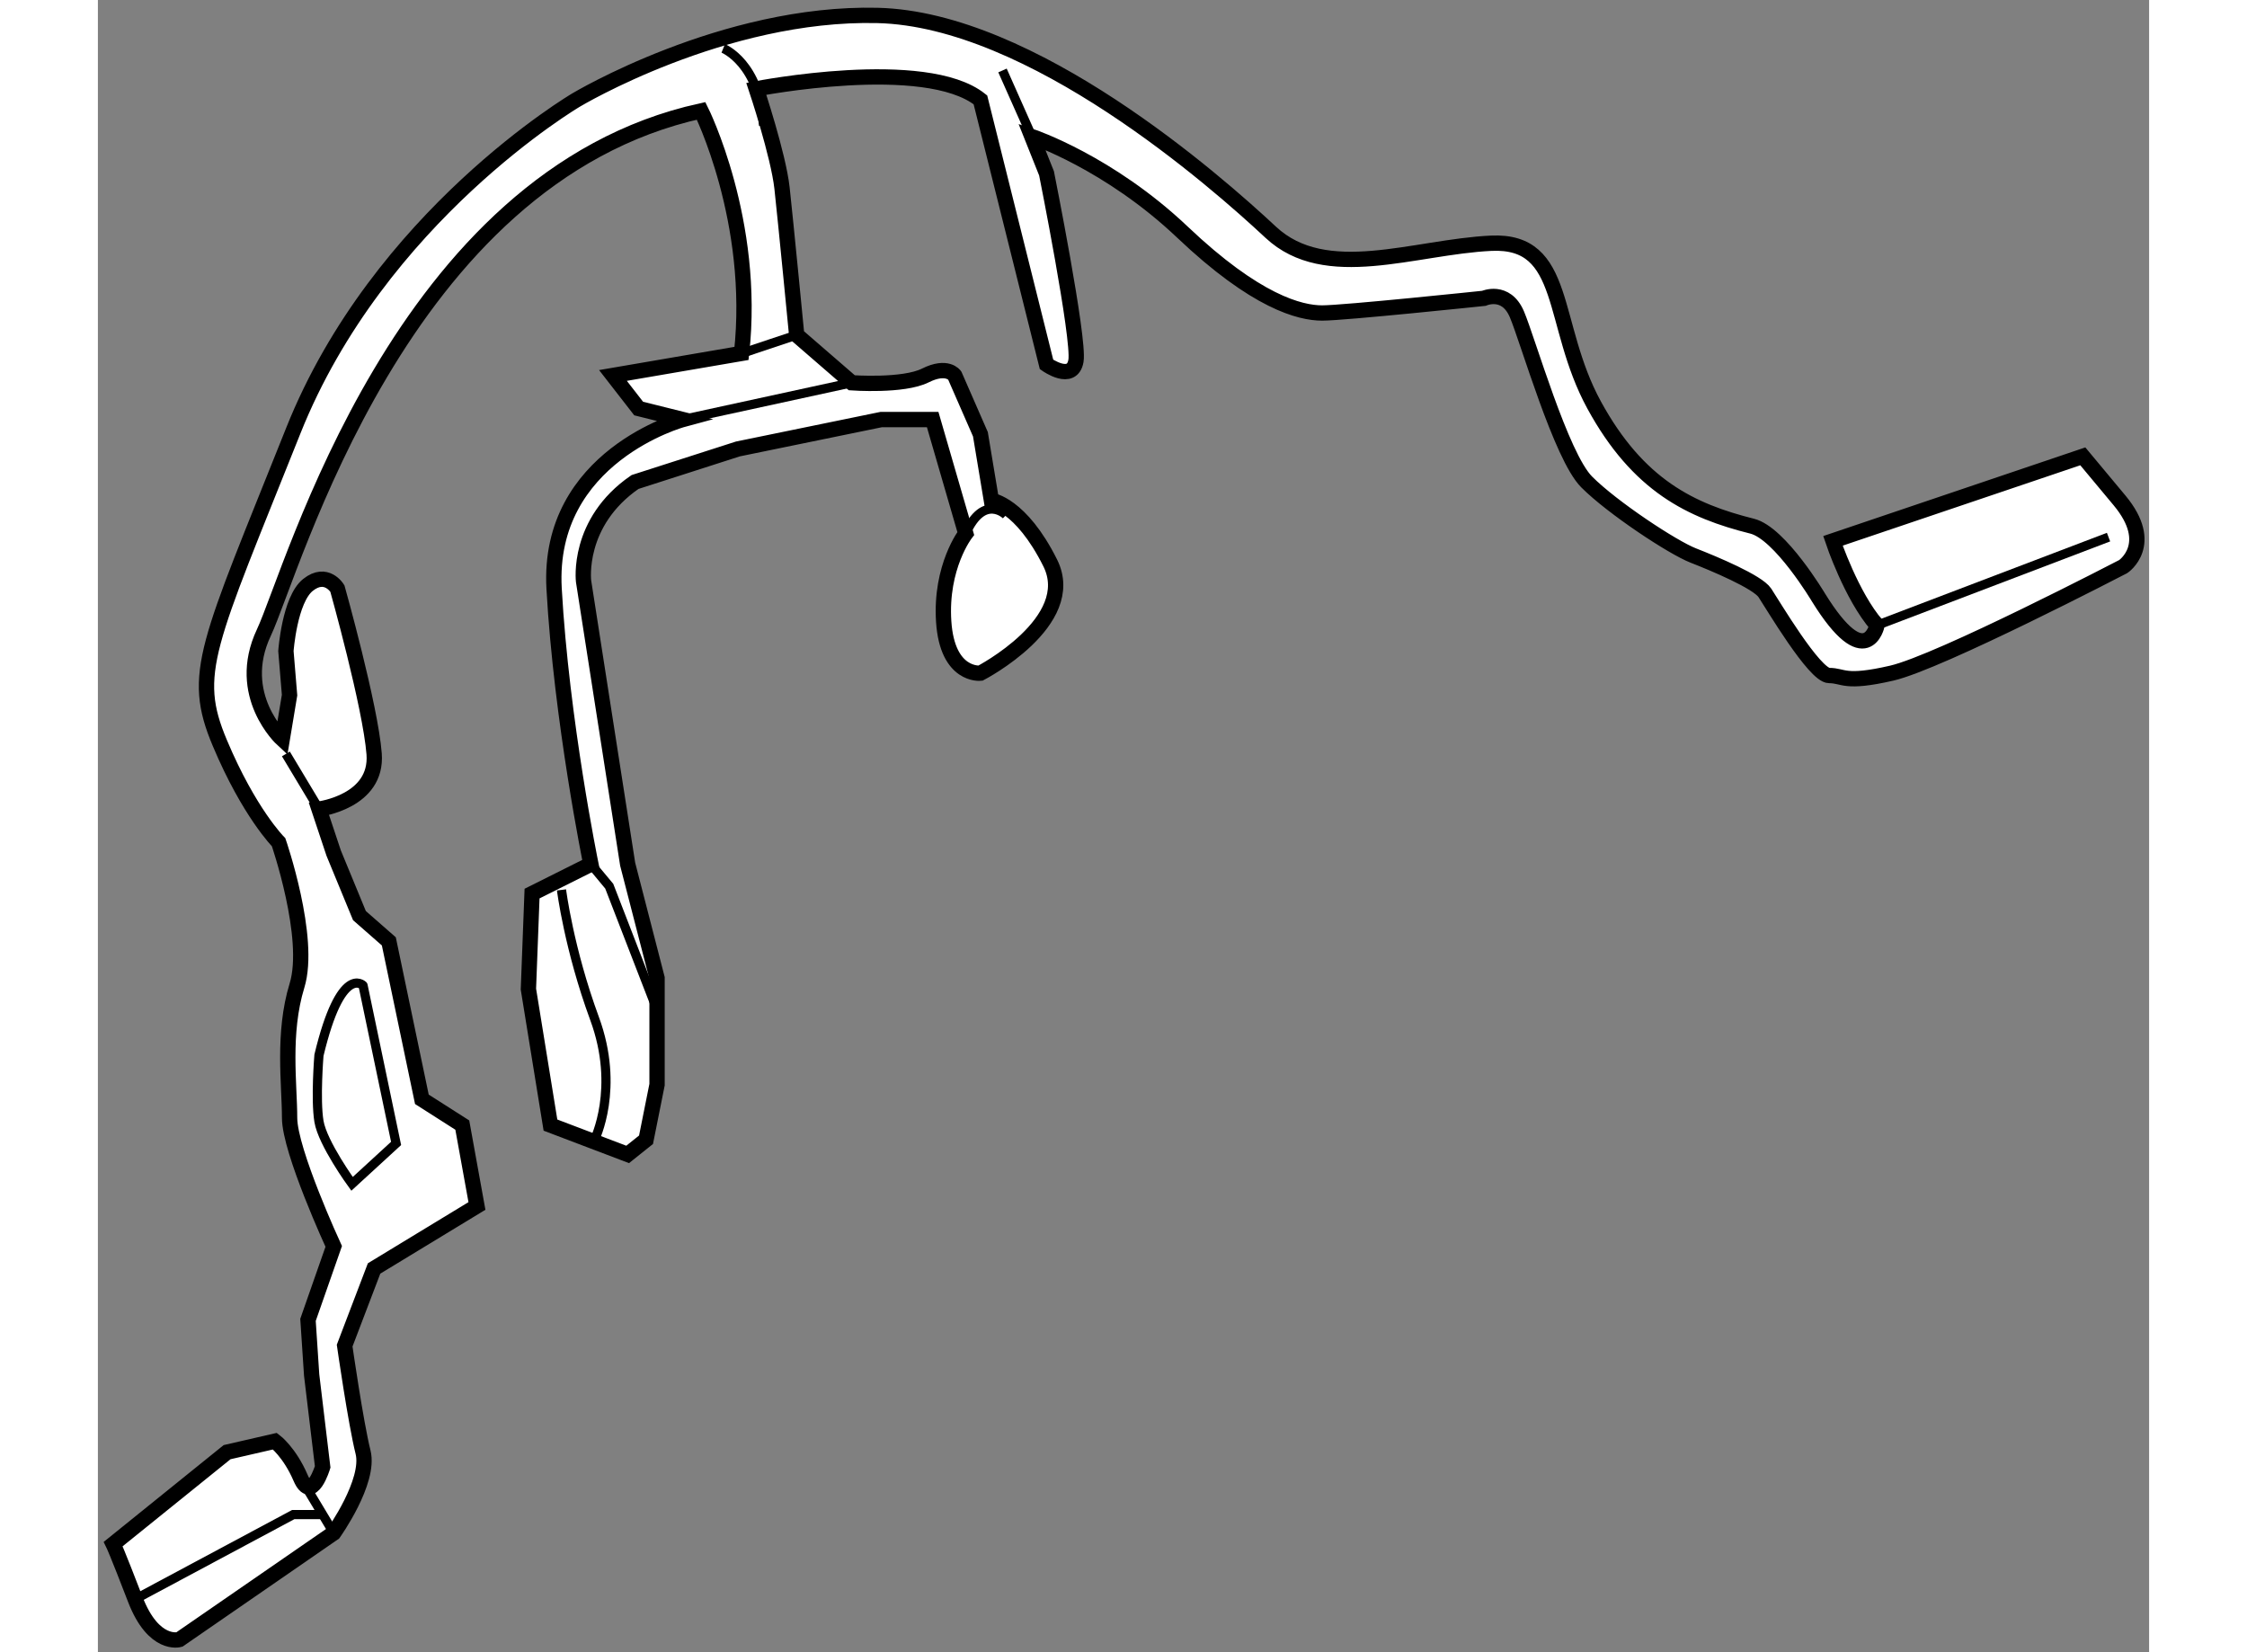
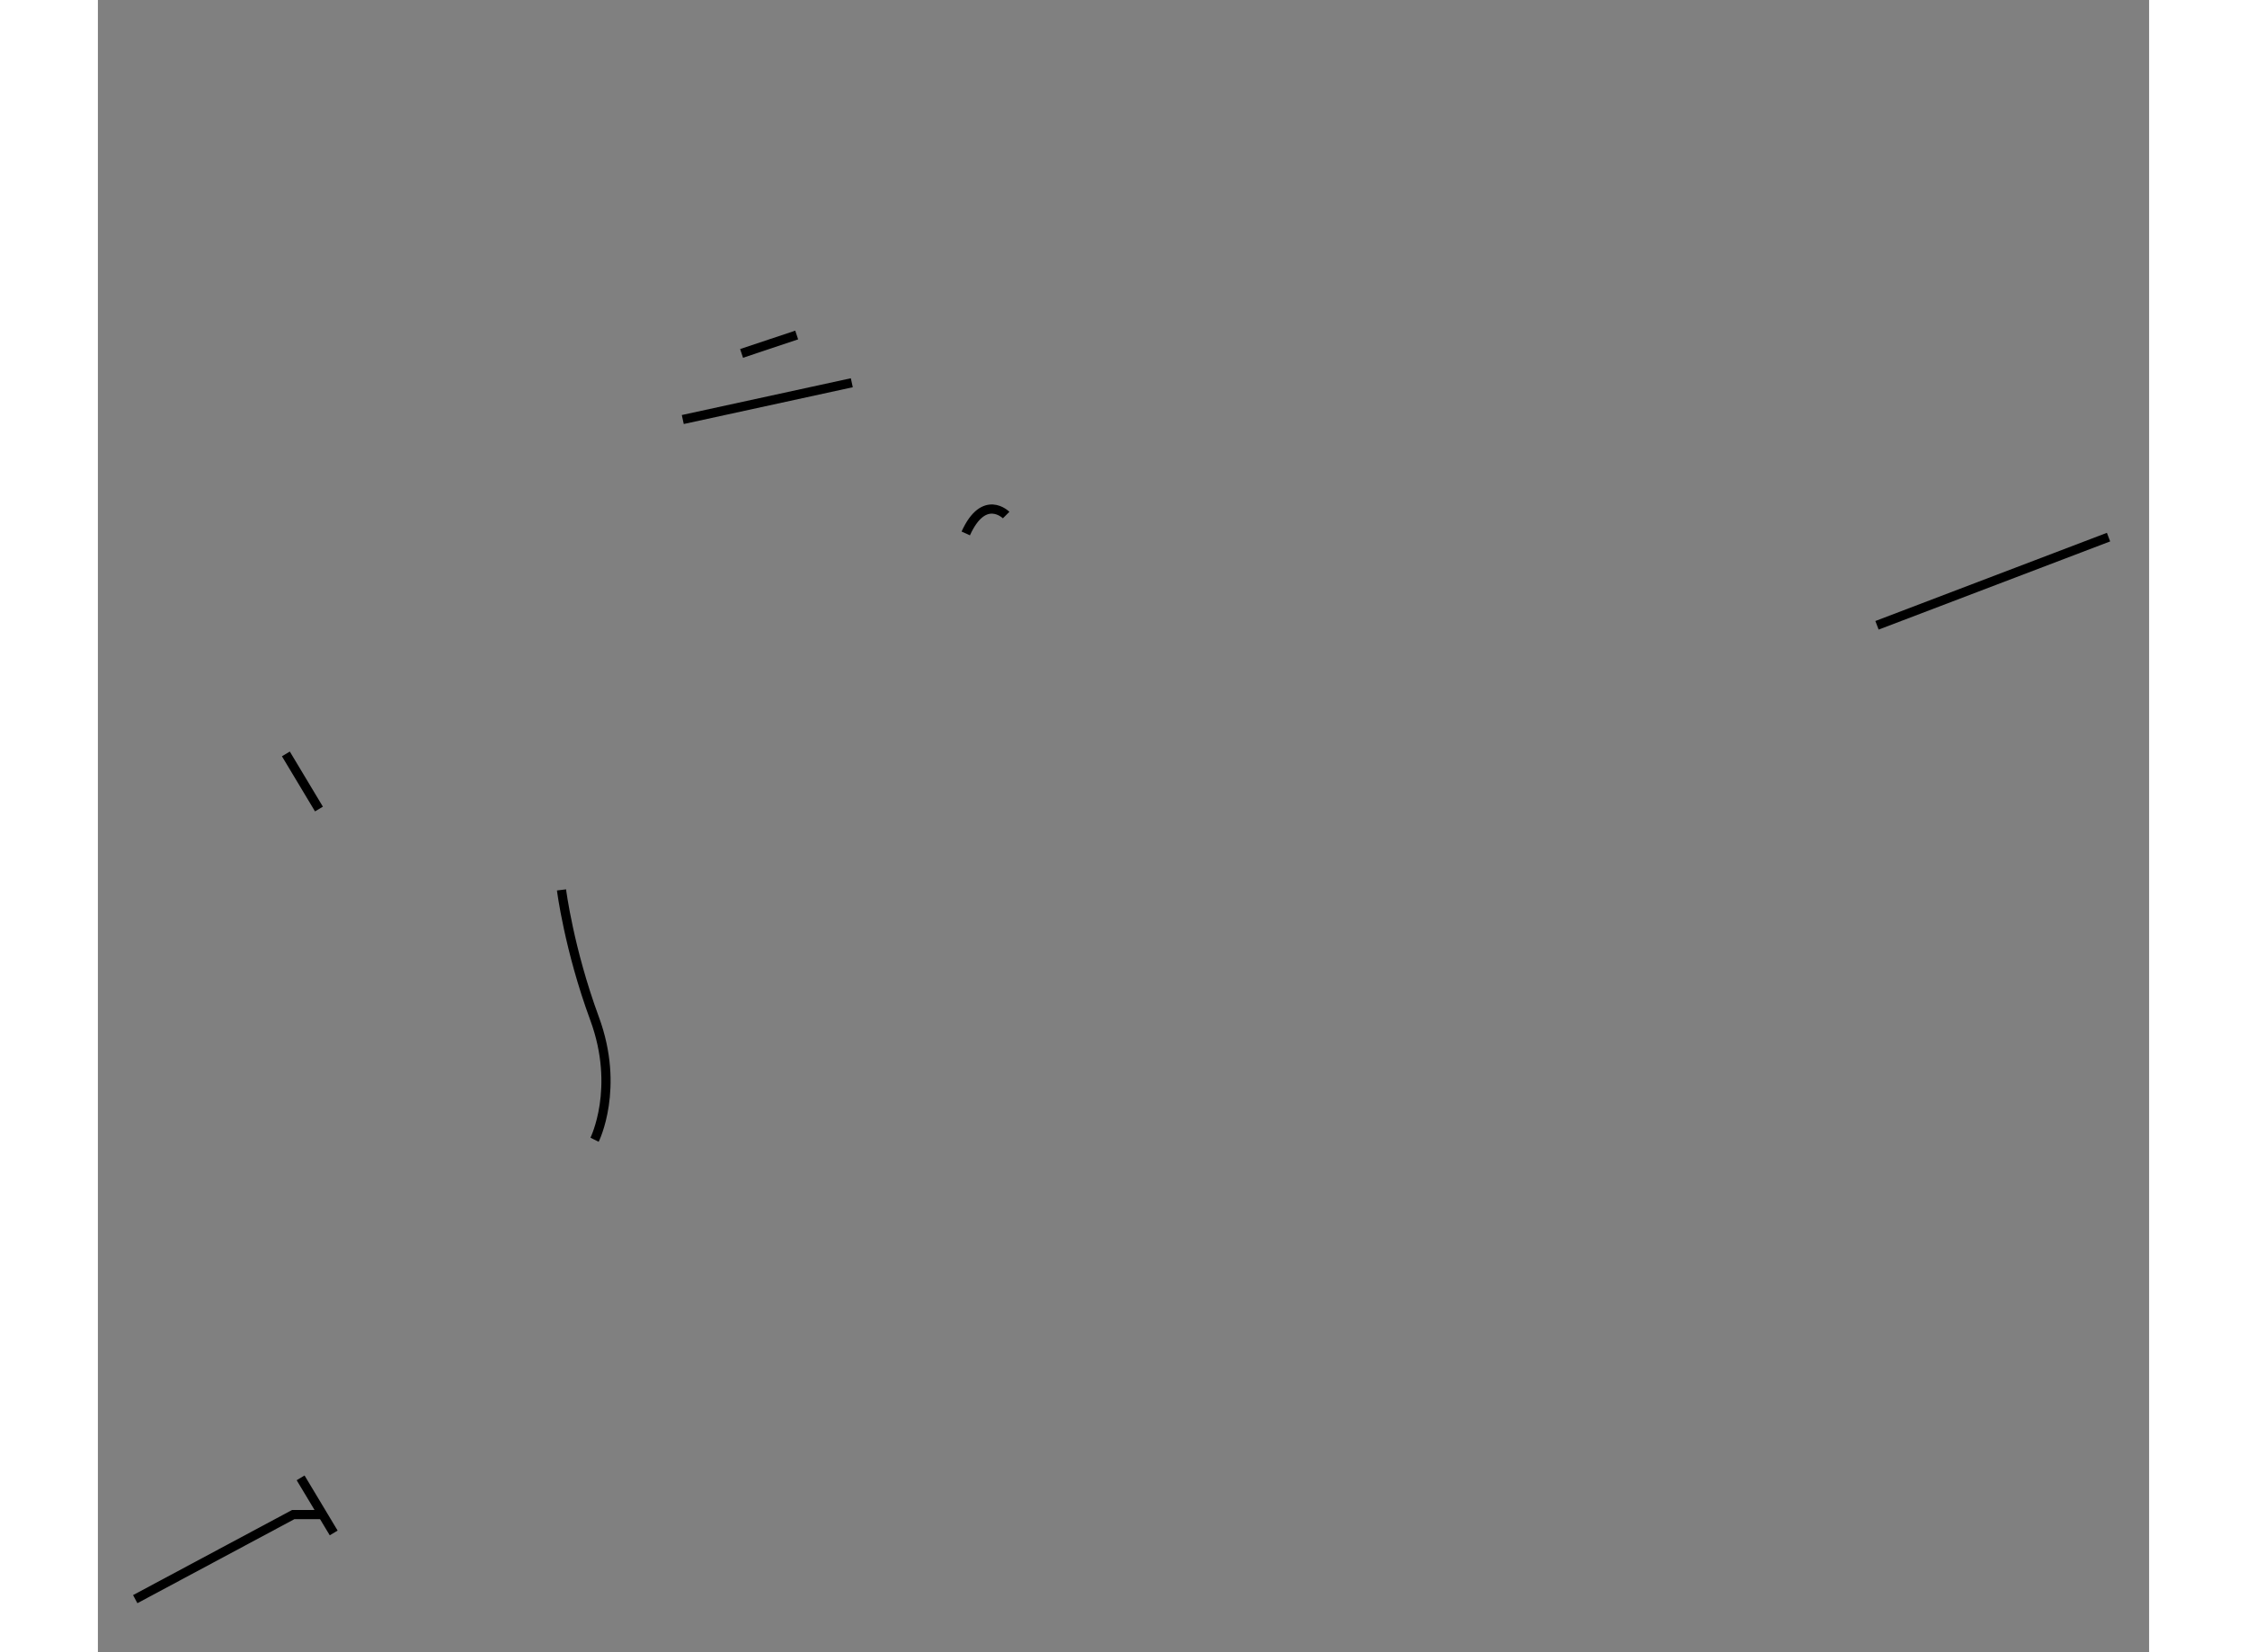
<svg xmlns="http://www.w3.org/2000/svg" version="1.1" x="0px" y="0px" width="244.8px" height="180px" viewBox="127.1 89.007 66.985 53.955" enable-background="new 0 0 244.8 180" xml:space="preserve">
  <rect x="127.1" y="89.007" width="66.985" height="53.955" fill="#808080" stroke="none" />
  <g>
-     <path fill="#FFFFFF" stroke="#000000" stroke-width="0.5" d="M133.12,113.147c0,0-1.562-1.44-0.601-3.48    s4.441-14.879,14.28-17.039c0,0,1.799,3.601,1.32,7.92l-4.199,0.72l0.839,1.08l1.44,0.359c0,0-4.441,1.2-4.201,5.52    c0.241,4.321,1.201,9,1.201,9l-1.921,0.961l-0.119,3.119l0.72,4.441l2.521,0.958l0.6-0.479l0.36-1.8v-3.48l-0.96-3.72l-1.44-9.24    c0,0-0.239-1.92,1.681-3.24l3.359-1.079l4.68-0.96h1.681l1.08,3.72c0,0-0.839,1.081-0.72,2.881c0.12,1.8,1.199,1.681,1.199,1.681    s3.239-1.68,2.279-3.601c-0.959-1.921-1.92-2.04-1.92-2.04l-0.359-2.161l-0.839-1.919c0,0-0.24-0.36-0.961,0    c-0.72,0.36-2.4,0.238-2.4,0.238l-1.8-1.559c0,0-0.36-3.719-0.479-4.8c-0.119-1.08-0.84-3.24-0.84-3.24s5.52-1.08,7.319,0.36    l2.159,8.64c0,0,0.842,0.599,0.961-0.12c0.12-0.72-0.961-6.12-0.961-6.12l-0.479-1.2c0,0,2.518,0.842,4.919,3.121    c2.4,2.279,3.841,2.639,4.56,2.639c0.721,0,5.281-0.479,5.281-0.479s0.718-0.322,1.078,0.518c0.359,0.842,1.442,4.641,2.281,5.48    c0.84,0.842,2.811,2.141,3.48,2.401c0.688,0.269,2.098,0.859,2.338,1.219c0.241,0.36,1.619,2.7,2.1,2.7    c0.482,0,0.483,0.281,2.043-0.078c1.56-0.36,7.56-3.48,7.56-3.48s1.078-0.721-0.12-2.16c-1.2-1.44-1.2-1.44-1.2-1.44l-8.16,2.76    c0,0,0.601,1.799,1.439,2.76c0,0-0.351,1.61-1.911-0.91c0,0-1.251-2.101-2.168-2.33c-1.99-0.498-3.721-1.32-5.161-3.96    s-0.839-5.398-3.36-5.279c-2.52,0.12-5.399,1.321-7.199-0.359c-1.801-1.681-7.801-6.961-12.841-7.08    c-5.04-0.12-9.839,2.76-9.839,2.76s-6.441,3.785-9.239,10.8c-2.806,7.034-3.36,7.921-2.399,10.2    c0.958,2.279,1.919,3.24,1.919,3.24s1.079,3.12,0.601,4.679c-0.48,1.56-0.242,3.24-0.242,4.321c0,1.079,1.441,4.199,1.441,4.199    l-0.84,2.399l0.119,1.8l0.36,3.001c0,0-0.36,1.201-0.72,0.36c-0.361-0.841-0.839-1.2-0.839-1.2l-1.562,0.359l-3.719,3.001    c0,0,0.119,0.24,0.719,1.801c0.601,1.559,1.439,1.318,1.439,1.318l5.041-3.479c0,0,1.2-1.682,0.96-2.641    c-0.24-0.96-0.601-3.479-0.601-3.479l0.961-2.52l3.359-2.041L139,125.748l-1.32-0.842l-1.079-5.158l-0.96-0.841l-0.841-2.04    l-0.48-1.44c0,0,1.92-0.24,1.801-1.8c-0.12-1.56-1.2-5.4-1.2-5.4s-0.358-0.599-0.96-0.119s-0.721,2.16-0.721,2.16l0.119,1.439    L133.12,113.147z" />
-     <line fill="none" stroke="#000000" stroke-width="0.3" x1="156.641" y1="91.308" x2="157.601" y2="93.467" />
    <line fill="none" stroke="#000000" stroke-width="0.3" x1="185.199" y1="109.427" x2="192.76" y2="106.547" />
-     <polyline fill="none" stroke="#000000" stroke-width="0.3" points="143.2,117.227 143.799,117.947 145.239,121.667     145.36,120.946   " />
    <path fill="none" stroke="#000000" stroke-width="0.3" d="M156.76,105.827c0,0-0.72-0.721-1.319,0.6" />
    <line fill="none" stroke="#000000" stroke-width="0.3" x1="148.12" y1="100.548" x2="149.92" y2="99.947" />
-     <path fill="none" stroke="#000000" stroke-width="0.3" d="M147.521,90.587c0,0,1.198,0.479,1.318,2.521" />
    <line fill="none" stroke="#000000" stroke-width="0.3" x1="146.2" y1="102.707" x2="151.72" y2="101.506" />
    <path fill="none" stroke="#000000" stroke-width="0.3" d="M143.319,126.227c0,0,0.841-1.68,0-3.959    c-0.839-2.279-1.079-4.2-1.079-4.2" />
    <line fill="none" stroke="#000000" stroke-width="0.3" x1="133.72" y1="137.268" x2="134.8" y2="139.067" />
-     <path fill="none" stroke="#000000" stroke-width="0.3" d="M134.319,123.467c0,0-0.119,1.439,0,2.16    c0.12,0.72,1.081,2.04,1.081,2.04l1.438-1.32l-1.079-5.16C135.76,121.187,135.039,120.466,134.319,123.467z" />
    <line fill="none" stroke="#000000" stroke-width="0.3" x1="133.239" y1="113.627" x2="134.319" y2="115.427" />
    <polyline fill="none" stroke="#000000" stroke-width="0.3" points="128.319,141.229 133.48,138.467 134.439,138.467   " />
  </g>
</svg>